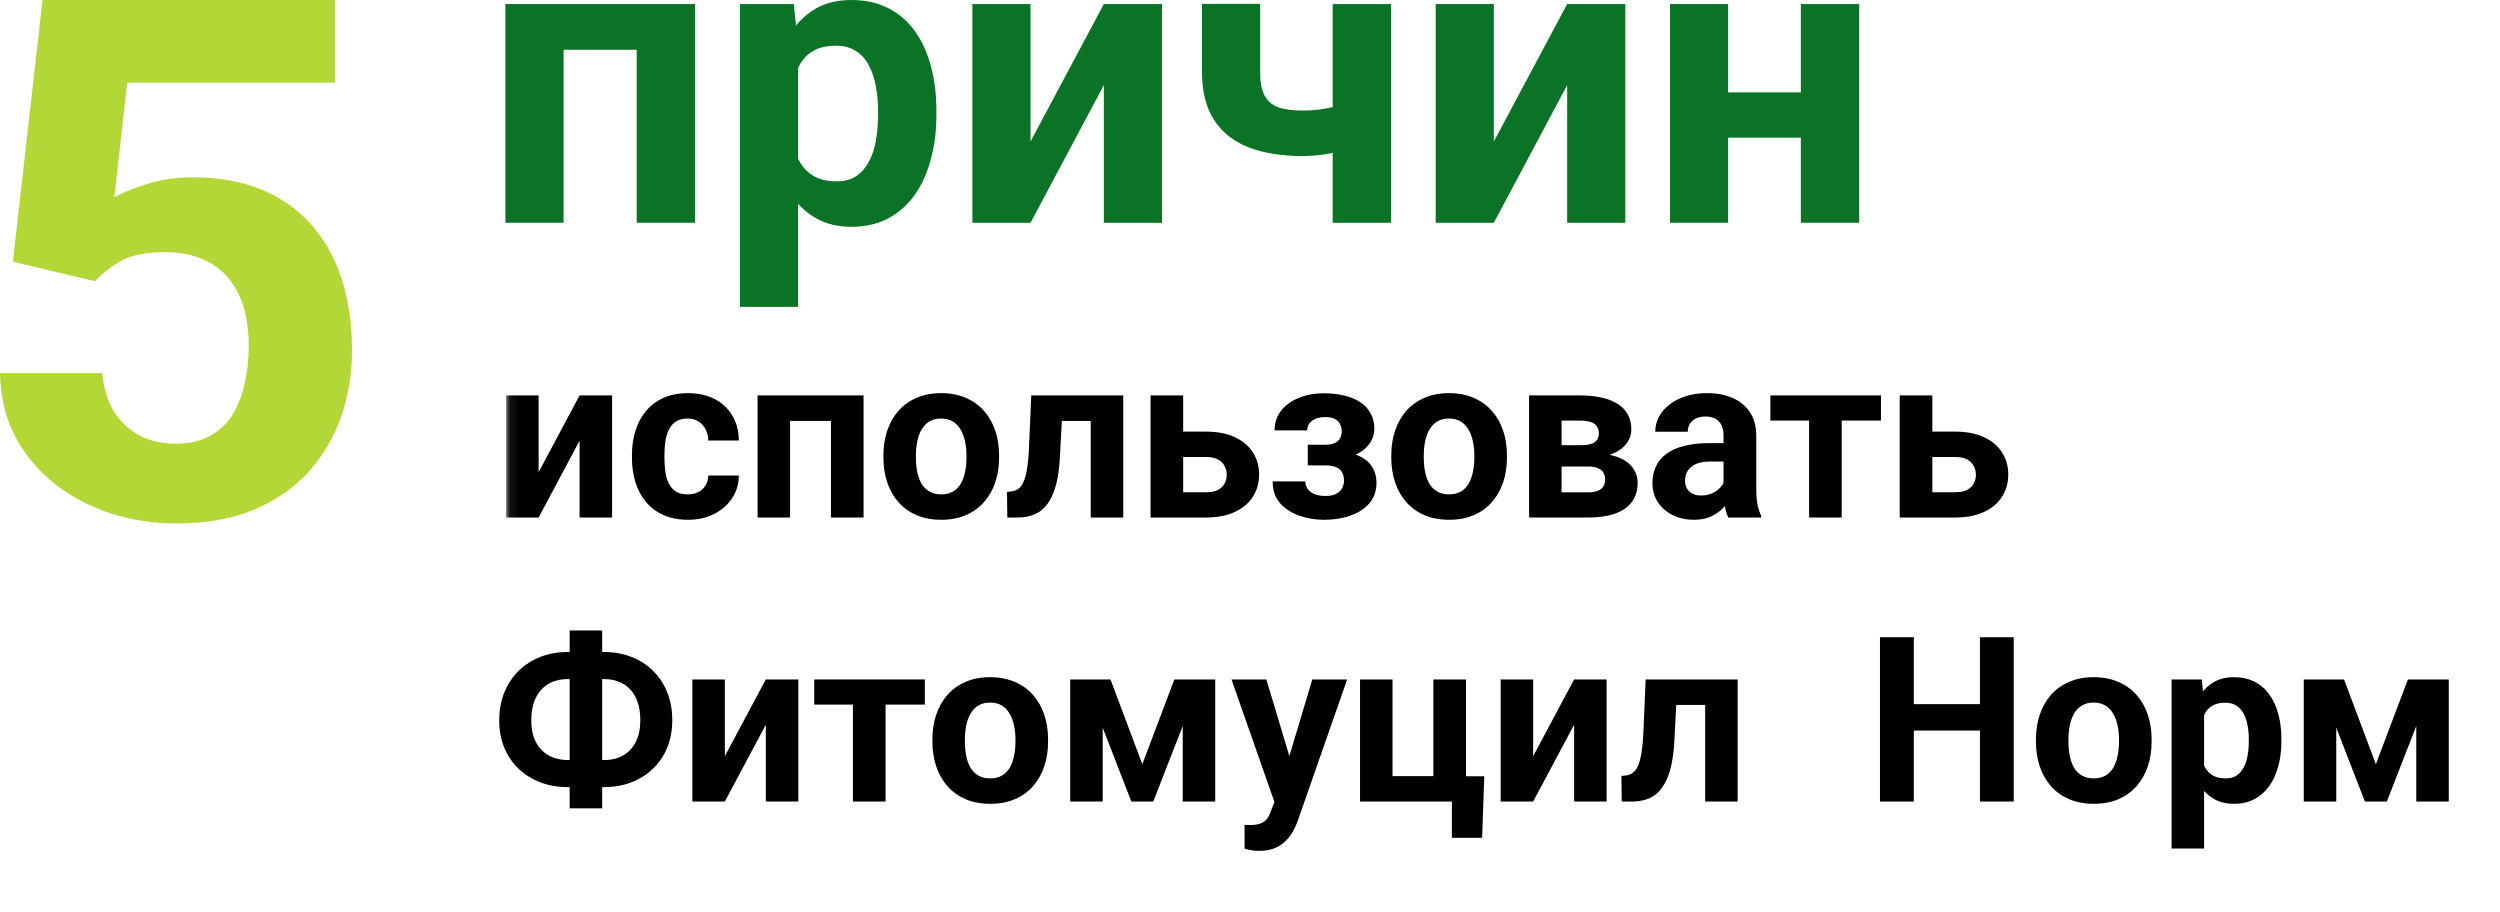
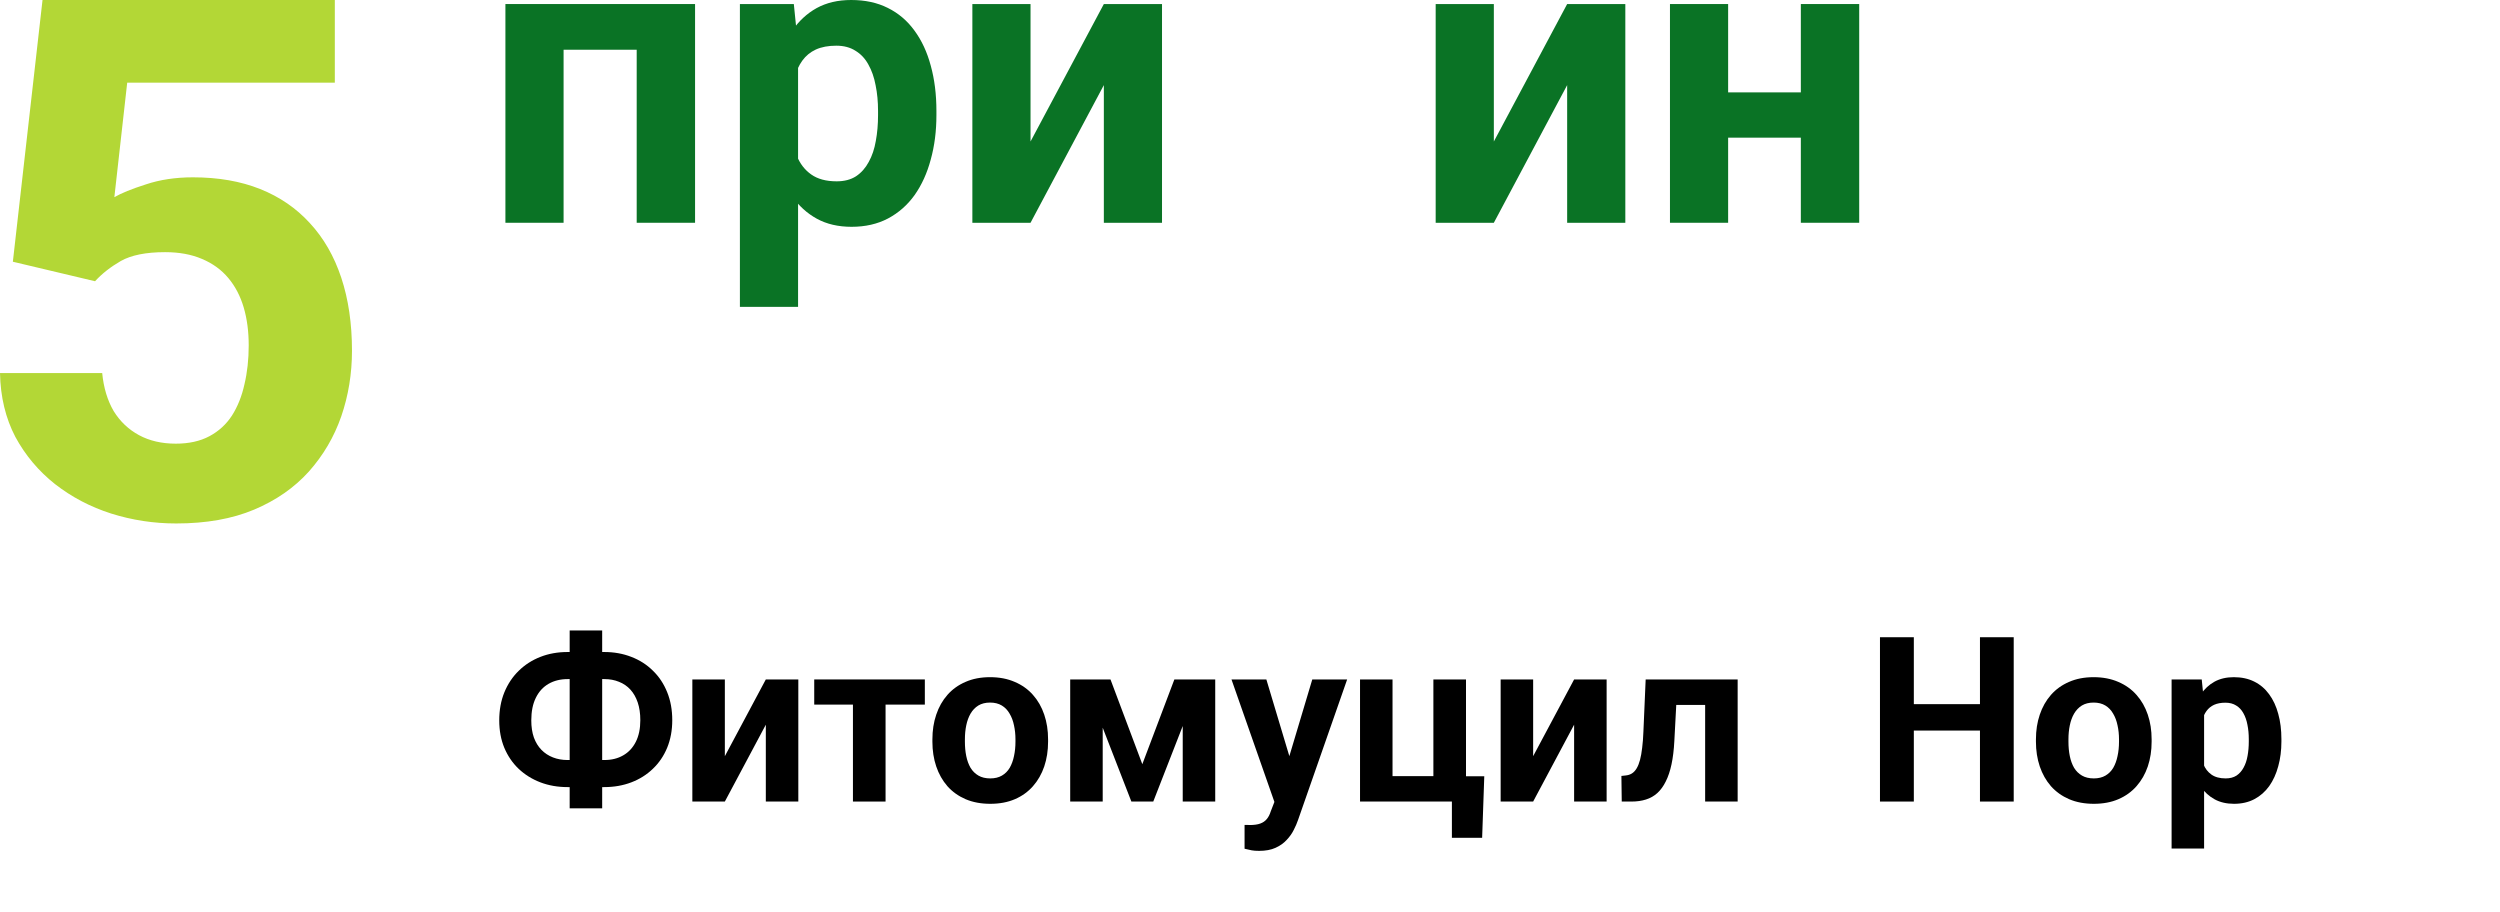
<svg xmlns="http://www.w3.org/2000/svg" width="277" height="101" viewBox="0 0 277 101" fill="none">
  <path d="M72.314 0.448V5.51H60.587V0.448H72.314ZM62.445 0.448V24.683H56V0.448H62.445ZM77.013 0.448V24.683H70.546V0.448H77.013Z" fill="#0A7325" />
  <path d="M88.426 5.107V34H81.981V0.448H87.956L88.426 5.107ZM103.755 12.296V12.767C103.755 14.529 103.546 16.164 103.128 17.672C102.725 19.18 102.129 20.494 101.338 21.614C100.547 22.719 99.563 23.585 98.384 24.212C97.22 24.824 95.878 25.13 94.356 25.13C92.879 25.13 91.596 24.832 90.507 24.235C89.418 23.637 88.5 22.801 87.754 21.726C87.023 20.636 86.434 19.374 85.987 17.941C85.539 16.507 85.196 14.969 84.957 13.327V12.095C85.196 10.333 85.539 8.72 85.987 7.257C86.434 5.779 87.023 4.502 87.754 3.427C88.5 2.337 89.41 1.493 90.485 0.896C91.574 0.299 92.849 0 94.311 0C95.848 0 97.198 0.291 98.362 0.874C99.54 1.456 100.525 2.292 101.316 3.382C102.121 4.472 102.725 5.771 103.128 7.279C103.546 8.787 103.755 10.46 103.755 12.296ZM97.287 12.767V12.296C97.287 11.266 97.198 10.318 97.019 9.452C96.855 8.571 96.586 7.802 96.213 7.145C95.855 6.488 95.378 5.98 94.781 5.622C94.199 5.249 93.491 5.062 92.655 5.062C91.775 5.062 91.022 5.204 90.395 5.487C89.783 5.771 89.284 6.182 88.896 6.719C88.508 7.257 88.217 7.899 88.023 8.646C87.829 9.392 87.71 10.236 87.665 11.177V14.29C87.74 15.395 87.948 16.388 88.291 17.269C88.635 18.135 89.164 18.822 89.88 19.329C90.596 19.837 91.536 20.091 92.7 20.091C93.55 20.091 94.266 19.904 94.848 19.531C95.43 19.143 95.9 18.613 96.258 17.941C96.631 17.269 96.892 16.492 97.041 15.611C97.205 14.73 97.287 13.782 97.287 12.767Z" fill="#0A7325" />
  <path d="M114.183 15.678L122.306 0.448H128.751V24.683H122.306V9.43L114.183 24.683H107.738V0.448H114.183V15.678Z" fill="#0A7325" />
-   <path d="M154.128 0.448V24.683H147.66V0.448H154.128ZM151.084 10.818V15.858C150.592 16.111 149.958 16.351 149.182 16.574C148.406 16.798 147.586 16.978 146.721 17.112C145.87 17.231 145.08 17.291 144.349 17.291C142.021 17.291 140.022 16.97 138.351 16.328C136.695 15.686 135.42 14.678 134.525 13.304C133.629 11.931 133.182 10.169 133.182 8.018V0.426H139.627V8.018C139.627 9.108 139.791 9.967 140.119 10.594C140.447 11.206 140.954 11.639 141.641 11.893C142.342 12.132 143.245 12.252 144.349 12.252C145.124 12.252 145.878 12.192 146.609 12.072C147.34 11.953 148.071 11.789 148.802 11.58C149.533 11.371 150.294 11.117 151.084 10.818Z" fill="#0A7325" />
  <path d="M165.518 15.678L173.641 0.448H180.086V24.683H173.641V9.43L165.518 24.683H159.073V0.448H165.518V15.678Z" fill="#0A7325" />
  <path d="M201.636 10.236V15.253H189.328V10.236H201.636ZM191.477 0.448V24.683H185.032V0.448H191.477ZM206 0.448V24.683H199.533V0.448H206Z" fill="#0A7325" />
  <path d="M10.532 31.161L1.425 29L4.712 0H37.099V9.156H14.095L12.67 21.848C13.435 21.403 14.597 20.931 16.154 20.434C17.712 19.91 19.454 19.648 21.381 19.648C24.179 19.648 26.66 20.08 28.824 20.944C30.989 21.809 32.823 23.066 34.328 24.717C35.859 26.367 37.02 28.384 37.812 30.768C38.604 33.152 39 35.85 39 38.863C39 41.404 38.604 43.828 37.812 46.133C37.02 48.412 35.819 50.455 34.209 52.263C32.599 54.044 30.58 55.446 28.151 56.468C25.723 57.489 22.846 58 19.52 58C17.039 58 14.636 57.633 12.314 56.9C10.017 56.166 7.945 55.079 6.097 53.638C4.276 52.197 2.811 50.455 1.703 48.412C0.62 46.342 0.053 43.985 0 41.339H11.324C11.482 42.963 11.905 44.364 12.591 45.543C13.304 46.696 14.241 47.587 15.402 48.215C16.564 48.844 17.923 49.158 19.48 49.158C20.932 49.158 22.173 48.883 23.202 48.333C24.232 47.783 25.063 47.023 25.696 46.054C26.33 45.059 26.792 43.906 27.082 42.596C27.399 41.26 27.557 39.819 27.557 38.274C27.557 36.728 27.373 35.327 27.003 34.069C26.634 32.812 26.066 31.724 25.3 30.808C24.535 29.891 23.558 29.183 22.371 28.686C21.209 28.188 19.85 27.939 18.292 27.939C16.181 27.939 14.544 28.267 13.383 28.921C12.248 29.576 11.297 30.323 10.532 31.161Z" fill="#B3D736" />
  <mask id="mask0_2597_60332" style="mask-type:alpha" maskUnits="userSpaceOnUse" x="56" y="38" width="168" height="26">
-     <rect x="56.078" y="38.384" width="167.379" height="24.695" fill="#D9D9D9" />
-   </mask>
+     </mask>
  <g mask="url(#mask0_2597_60332)">
    <path d="M59.679 52.314L64.219 43.811H67.82V57.341H64.219V48.825L59.679 57.341H56.078V43.811H59.679V52.314Z" fill="black" />
    <path d="M76.186 54.778C76.628 54.778 77.02 54.694 77.361 54.528C77.703 54.352 77.97 54.111 78.162 53.802C78.362 53.486 78.466 53.114 78.474 52.689H81.863C81.855 53.64 81.6 54.486 81.1 55.228C80.6 55.961 79.929 56.541 79.087 56.966C78.245 57.383 77.303 57.591 76.261 57.591C75.211 57.591 74.293 57.416 73.51 57.066C72.735 56.716 72.088 56.232 71.572 55.615C71.055 54.99 70.667 54.265 70.409 53.44C70.15 52.606 70.021 51.714 70.021 50.764V50.401C70.021 49.442 70.15 48.55 70.409 47.725C70.667 46.891 71.055 46.166 71.572 45.549C72.088 44.924 72.735 44.436 73.51 44.086C74.285 43.736 75.194 43.561 76.236 43.561C77.345 43.561 78.316 43.773 79.15 44.199C79.992 44.624 80.65 45.232 81.125 46.024C81.609 46.808 81.855 47.737 81.863 48.813H78.474C78.466 48.363 78.37 47.954 78.187 47.587C78.012 47.221 77.753 46.929 77.411 46.712C77.078 46.487 76.665 46.374 76.173 46.374C75.648 46.374 75.219 46.487 74.885 46.712C74.552 46.929 74.293 47.229 74.11 47.612C73.927 47.987 73.797 48.417 73.722 48.9C73.656 49.376 73.622 49.876 73.622 50.401V50.764C73.622 51.289 73.656 51.793 73.722 52.277C73.789 52.76 73.914 53.19 74.098 53.565C74.289 53.94 74.552 54.236 74.885 54.453C75.219 54.669 75.652 54.778 76.186 54.778Z" fill="black" />
    <path d="M93.055 43.811V46.637H86.502V43.811H93.055ZM87.54 43.811V57.341H83.939V43.811H87.54ZM95.681 43.811V57.341H92.067V43.811H95.681Z" fill="black" />
    <path d="M97.882 50.714V50.451C97.882 49.459 98.024 48.546 98.307 47.712C98.591 46.87 99.003 46.141 99.545 45.524C100.087 44.907 100.754 44.428 101.546 44.086C102.338 43.736 103.246 43.561 104.272 43.561C105.297 43.561 106.21 43.736 107.01 44.086C107.811 44.428 108.482 44.907 109.024 45.524C109.574 46.141 109.991 46.87 110.274 47.712C110.558 48.546 110.699 49.459 110.699 50.451V50.714C110.699 51.697 110.558 52.61 110.274 53.452C109.991 54.286 109.574 55.015 109.024 55.641C108.482 56.257 107.815 56.737 107.023 57.078C106.231 57.42 105.322 57.591 104.297 57.591C103.271 57.591 102.359 57.42 101.558 57.078C100.766 56.737 100.095 56.257 99.545 55.641C99.003 55.015 98.591 54.286 98.307 53.452C98.024 52.61 97.882 51.697 97.882 50.714ZM101.483 50.451V50.714C101.483 51.281 101.533 51.81 101.633 52.302C101.733 52.794 101.892 53.227 102.108 53.602C102.334 53.969 102.625 54.257 102.984 54.465C103.342 54.673 103.78 54.778 104.297 54.778C104.797 54.778 105.226 54.673 105.585 54.465C105.943 54.257 106.231 53.969 106.448 53.602C106.664 53.227 106.823 52.794 106.923 52.302C107.031 51.81 107.085 51.281 107.085 50.714V50.451C107.085 49.901 107.031 49.384 106.923 48.9C106.823 48.408 106.66 47.975 106.435 47.6C106.218 47.216 105.931 46.916 105.572 46.7C105.214 46.483 104.78 46.374 104.272 46.374C103.763 46.374 103.33 46.483 102.971 46.7C102.621 46.916 102.334 47.216 102.108 47.6C101.892 47.975 101.733 48.408 101.633 48.9C101.533 49.384 101.483 49.901 101.483 50.451Z" fill="black" />
    <path d="M121.816 43.811V46.637H115.164V43.811H121.816ZM124.455 43.811V57.341H120.853V43.811H124.455ZM114.263 43.811H117.802L117.439 50.639C117.389 51.614 117.285 52.473 117.127 53.215C116.968 53.956 116.756 54.59 116.489 55.115C116.231 55.641 115.918 56.07 115.551 56.403C115.193 56.728 114.772 56.966 114.288 57.116C113.813 57.266 113.288 57.341 112.713 57.341H111.612L111.575 54.502L112.037 54.453C112.304 54.428 112.538 54.352 112.738 54.227C112.946 54.094 113.121 53.907 113.263 53.665C113.413 53.415 113.538 53.102 113.638 52.727C113.738 52.343 113.817 51.893 113.876 51.376C113.942 50.859 113.988 50.263 114.013 49.588L114.263 43.811Z" fill="black" />
    <path d="M129.732 47.825H133.658C134.892 47.825 135.942 48.029 136.809 48.438C137.685 48.838 138.352 49.396 138.81 50.113C139.277 50.83 139.511 51.66 139.511 52.602C139.511 53.285 139.377 53.919 139.11 54.502C138.852 55.078 138.473 55.578 137.972 56.003C137.472 56.428 136.859 56.758 136.134 56.991C135.409 57.224 134.584 57.341 133.658 57.341H127.481V43.811H131.095V54.54H133.658C134.2 54.54 134.634 54.453 134.959 54.278C135.292 54.094 135.534 53.856 135.684 53.565C135.842 53.273 135.922 52.956 135.922 52.614C135.922 52.256 135.842 51.931 135.684 51.639C135.534 51.339 135.292 51.097 134.959 50.914C134.634 50.73 134.2 50.639 133.658 50.639H129.732V47.825Z" fill="black" />
    <path d="M147.576 50.889H144.9V49.276H146.813C147.264 49.276 147.622 49.213 147.889 49.088C148.164 48.963 148.36 48.788 148.476 48.563C148.602 48.329 148.664 48.067 148.664 47.775C148.664 47.517 148.61 47.271 148.502 47.037C148.401 46.795 148.218 46.599 147.951 46.449C147.693 46.291 147.326 46.212 146.851 46.212C146.459 46.212 146.109 46.27 145.8 46.387C145.5 46.504 145.263 46.675 145.088 46.9C144.921 47.116 144.838 47.379 144.838 47.687H141.224C141.224 46.829 141.47 46.095 141.961 45.486C142.453 44.87 143.112 44.399 143.937 44.074C144.763 43.74 145.667 43.573 146.651 43.573C147.509 43.573 148.285 43.661 148.977 43.836C149.669 44.003 150.261 44.253 150.752 44.586C151.244 44.92 151.619 45.332 151.878 45.824C152.145 46.308 152.278 46.87 152.278 47.512C152.278 47.971 152.17 48.404 151.953 48.813C151.736 49.221 151.423 49.584 151.015 49.901C150.606 50.209 150.11 50.451 149.527 50.626C148.952 50.801 148.301 50.889 147.576 50.889ZM144.9 49.988H147.576C148.385 49.988 149.093 50.068 149.702 50.226C150.319 50.376 150.836 50.601 151.253 50.901C151.669 51.201 151.982 51.572 152.19 52.014C152.407 52.448 152.516 52.948 152.516 53.515C152.516 54.157 152.374 54.732 152.09 55.24C151.807 55.74 151.403 56.166 150.877 56.516C150.352 56.866 149.731 57.133 149.014 57.316C148.297 57.499 147.509 57.591 146.651 57.591C145.734 57.591 144.842 57.441 143.975 57.141C143.108 56.841 142.395 56.378 141.836 55.753C141.286 55.128 141.011 54.323 141.011 53.34H144.625C144.625 53.623 144.708 53.89 144.875 54.14C145.042 54.39 145.292 54.59 145.625 54.74C145.959 54.882 146.372 54.953 146.863 54.953C147.355 54.953 147.751 54.873 148.051 54.715C148.351 54.557 148.568 54.348 148.702 54.09C148.843 53.823 148.914 53.548 148.914 53.265C148.914 52.864 148.835 52.539 148.677 52.289C148.527 52.039 148.293 51.856 147.976 51.739C147.668 51.622 147.28 51.564 146.813 51.564H144.9V49.988Z" fill="black" />
    <path d="M154.154 50.714V50.451C154.154 49.459 154.295 48.546 154.579 47.712C154.862 46.87 155.275 46.141 155.817 45.524C156.359 44.907 157.026 44.428 157.818 44.086C158.61 43.736 159.518 43.561 160.544 43.561C161.569 43.561 162.482 43.736 163.282 44.086C164.083 44.428 164.754 44.907 165.296 45.524C165.846 46.141 166.263 46.87 166.546 47.712C166.829 48.546 166.971 49.459 166.971 50.451V50.714C166.971 51.697 166.829 52.61 166.546 53.452C166.263 54.286 165.846 55.015 165.296 55.641C164.754 56.257 164.087 56.737 163.295 57.078C162.503 57.42 161.594 57.591 160.569 57.591C159.543 57.591 158.63 57.42 157.83 57.078C157.038 56.737 156.367 56.257 155.817 55.641C155.275 55.015 154.862 54.286 154.579 53.452C154.295 52.61 154.154 51.697 154.154 50.714ZM157.755 50.451V50.714C157.755 51.281 157.805 51.81 157.905 52.302C158.005 52.794 158.164 53.227 158.38 53.602C158.605 53.969 158.897 54.257 159.256 54.465C159.614 54.673 160.052 54.778 160.569 54.778C161.069 54.778 161.498 54.673 161.857 54.465C162.215 54.257 162.503 53.969 162.72 53.602C162.936 53.227 163.095 52.794 163.195 52.302C163.303 51.81 163.357 51.281 163.357 50.714V50.451C163.357 49.901 163.303 49.384 163.195 48.9C163.095 48.408 162.932 47.975 162.707 47.6C162.49 47.216 162.203 46.916 161.844 46.7C161.486 46.483 161.052 46.374 160.544 46.374C160.035 46.374 159.602 46.483 159.243 46.7C158.893 46.916 158.605 47.216 158.38 47.6C158.164 47.975 158.005 48.408 157.905 48.9C157.805 49.384 157.755 49.901 157.755 50.451Z" fill="black" />
    <path d="M175.925 51.689H171.686L171.66 49.325H175.162C175.629 49.325 176.008 49.28 176.3 49.188C176.592 49.088 176.804 48.942 176.938 48.75C177.079 48.55 177.15 48.309 177.15 48.025C177.15 47.775 177.104 47.562 177.013 47.387C176.929 47.204 176.8 47.054 176.625 46.937C176.45 46.82 176.229 46.737 175.962 46.687C175.704 46.629 175.399 46.599 175.049 46.599H173.024V57.341H169.422V43.811H175.049C175.933 43.811 176.725 43.89 177.425 44.048C178.126 44.199 178.722 44.428 179.213 44.736C179.714 45.045 180.093 45.437 180.351 45.912C180.618 46.379 180.752 46.933 180.752 47.575C180.752 47.992 180.656 48.383 180.464 48.75C180.281 49.117 180.005 49.442 179.639 49.726C179.272 50.009 178.817 50.243 178.276 50.426C177.742 50.601 177.125 50.709 176.425 50.751L175.925 51.689ZM175.925 57.341H170.798L172.036 54.553H175.925C176.366 54.553 176.729 54.498 177.013 54.39C177.296 54.282 177.504 54.123 177.638 53.915C177.78 53.698 177.85 53.44 177.85 53.139C177.85 52.848 177.788 52.593 177.663 52.377C177.538 52.16 177.334 51.993 177.05 51.877C176.775 51.752 176.4 51.689 175.925 51.689H172.561L172.586 49.325H176.412L177.288 50.276C178.238 50.334 179.022 50.514 179.639 50.814C180.255 51.114 180.71 51.497 181.002 51.964C181.302 52.423 181.452 52.927 181.452 53.477C181.452 54.119 181.331 54.682 181.089 55.165C180.847 55.649 180.489 56.053 180.014 56.378C179.547 56.695 178.972 56.937 178.288 57.104C177.604 57.262 176.817 57.341 175.925 57.341Z" fill="black" />
    <path d="M190.968 54.29V48.263C190.968 47.829 190.897 47.458 190.755 47.15C190.614 46.833 190.393 46.587 190.093 46.412C189.801 46.237 189.422 46.149 188.955 46.149C188.555 46.149 188.209 46.22 187.917 46.362C187.625 46.495 187.4 46.691 187.242 46.95C187.083 47.2 187.004 47.496 187.004 47.837H183.403C183.403 47.262 183.536 46.716 183.803 46.199C184.069 45.682 184.457 45.228 184.966 44.836C185.474 44.436 186.079 44.123 186.779 43.898C187.487 43.673 188.279 43.561 189.155 43.561C190.205 43.561 191.139 43.736 191.956 44.086C192.773 44.436 193.415 44.961 193.882 45.662C194.357 46.362 194.594 47.237 194.594 48.288V54.077C194.594 54.819 194.64 55.428 194.732 55.903C194.824 56.37 194.957 56.778 195.132 57.129V57.341H191.493C191.318 56.974 191.185 56.516 191.093 55.966C191.01 55.407 190.968 54.849 190.968 54.29ZM191.443 49.1L191.468 51.139H189.455C188.98 51.139 188.567 51.193 188.217 51.301C187.867 51.41 187.579 51.564 187.354 51.764C187.129 51.956 186.962 52.181 186.854 52.439C186.754 52.698 186.704 52.981 186.704 53.29C186.704 53.598 186.775 53.877 186.916 54.127C187.058 54.369 187.262 54.561 187.529 54.703C187.796 54.836 188.109 54.903 188.467 54.903C189.009 54.903 189.48 54.794 189.88 54.578C190.28 54.361 190.589 54.094 190.805 53.777C191.031 53.461 191.147 53.16 191.156 52.877L192.106 54.403C191.973 54.744 191.789 55.099 191.556 55.465C191.331 55.832 191.043 56.178 190.693 56.503C190.343 56.82 189.922 57.083 189.43 57.291C188.938 57.491 188.354 57.591 187.679 57.591C186.821 57.591 186.041 57.42 185.341 57.078C184.649 56.728 184.099 56.249 183.69 55.641C183.29 55.024 183.09 54.323 183.09 53.54C183.09 52.831 183.223 52.202 183.49 51.651C183.757 51.101 184.149 50.639 184.666 50.263C185.191 49.88 185.845 49.592 186.629 49.401C187.412 49.2 188.321 49.1 189.355 49.1H191.443Z" fill="black" />
    <path d="M204.061 43.811V57.341H200.447V43.811H204.061ZM208.412 43.811V46.599H196.158V43.811H208.412Z" fill="black" />
    <path d="M212.739 47.825H216.665C217.899 47.825 218.95 48.029 219.817 48.438C220.692 48.838 221.359 49.396 221.817 50.113C222.284 50.83 222.518 51.66 222.518 52.602C222.518 53.285 222.384 53.919 222.118 54.502C221.859 55.078 221.48 55.578 220.98 56.003C220.479 56.428 219.867 56.758 219.141 56.991C218.416 57.224 217.591 57.341 216.665 57.341H210.488V43.811H214.102V54.54H216.665C217.207 54.54 217.641 54.453 217.966 54.278C218.299 54.094 218.541 53.856 218.691 53.565C218.85 53.273 218.929 52.956 218.929 52.614C218.929 52.256 218.85 51.931 218.691 51.639C218.541 51.339 218.299 51.097 217.966 50.914C217.641 50.73 217.207 50.639 216.665 50.639H212.739V47.825Z" fill="black" />
    <path d="M238.011 40.772H242.063C243.147 40.772 244.147 40.952 245.064 41.31C245.981 41.66 246.777 42.169 247.452 42.836C248.136 43.494 248.665 44.29 249.041 45.224C249.416 46.149 249.603 47.183 249.603 48.325C249.603 49.442 249.416 50.459 249.041 51.376C248.665 52.285 248.136 53.065 247.452 53.715C246.777 54.365 245.981 54.865 245.064 55.215C244.147 55.566 243.147 55.74 242.063 55.74H238.011C236.919 55.74 235.915 55.566 234.998 55.215C234.081 54.865 233.28 54.369 232.597 53.727C231.913 53.077 231.38 52.297 230.996 51.389C230.621 50.48 230.433 49.467 230.433 48.35C230.433 47.208 230.621 46.174 230.996 45.249C231.38 44.315 231.913 43.515 232.597 42.848C233.28 42.181 234.081 41.668 234.998 41.31C235.915 40.952 236.919 40.772 238.011 40.772ZM238.011 43.773C237.211 43.773 236.507 43.948 235.898 44.299C235.289 44.649 234.818 45.166 234.485 45.849C234.151 46.524 233.985 47.358 233.985 48.35C233.985 49.067 234.081 49.701 234.272 50.251C234.472 50.793 234.752 51.247 235.11 51.614C235.469 51.981 235.894 52.26 236.386 52.452C236.877 52.644 237.419 52.739 238.011 52.739H242.088C242.88 52.739 243.572 52.569 244.164 52.227C244.764 51.885 245.231 51.385 245.564 50.726C245.898 50.068 246.064 49.267 246.064 48.325C246.064 47.583 245.969 46.929 245.777 46.362C245.585 45.795 245.314 45.32 244.964 44.936C244.614 44.553 244.193 44.265 243.701 44.074C243.217 43.873 242.68 43.773 242.088 43.773H238.011ZM241.838 38.384V58.091H238.236V38.384H241.838Z" fill="black" />
    <path d="M255.431 52.314L259.97 43.811H263.571V57.341H259.97V48.825L255.431 57.341H251.829V43.811H255.431V52.314Z" fill="black" />
    <path d="M273.237 43.811V57.341H269.624V43.811H273.237ZM277.589 43.811V46.599H265.334V43.811H277.589Z" fill="black" />
    <path d="M278.427 50.714V50.451C278.427 49.459 278.569 48.546 278.852 47.712C279.136 46.87 279.548 46.141 280.09 45.524C280.632 44.907 281.299 44.428 282.091 44.086C282.883 43.736 283.792 43.561 284.817 43.561C285.842 43.561 286.755 43.736 287.555 44.086C288.356 44.428 289.027 44.907 289.569 45.524C290.119 46.141 290.536 46.87 290.819 47.712C291.103 48.546 291.244 49.459 291.244 50.451V50.714C291.244 51.697 291.103 52.61 290.819 53.452C290.536 54.286 290.119 55.015 289.569 55.641C289.027 56.257 288.36 56.737 287.568 57.078C286.776 57.42 285.867 57.591 284.842 57.591C283.817 57.591 282.904 57.42 282.103 57.078C281.311 56.737 280.64 56.257 280.09 55.641C279.548 55.015 279.136 54.286 278.852 53.452C278.569 52.61 278.427 51.697 278.427 50.714ZM282.028 50.451V50.714C282.028 51.281 282.078 51.81 282.178 52.302C282.278 52.794 282.437 53.227 282.654 53.602C282.879 53.969 283.17 54.257 283.529 54.465C283.887 54.673 284.325 54.778 284.842 54.778C285.342 54.778 285.771 54.673 286.13 54.465C286.488 54.257 286.776 53.969 286.993 53.602C287.21 53.227 287.368 52.794 287.468 52.302C287.576 51.81 287.631 51.281 287.631 50.714V50.451C287.631 49.901 287.576 49.384 287.468 48.9C287.368 48.408 287.205 47.975 286.98 47.6C286.764 47.216 286.476 46.916 286.117 46.7C285.759 46.483 285.325 46.374 284.817 46.374C284.308 46.374 283.875 46.483 283.516 46.7C283.166 46.916 282.879 47.216 282.654 47.6C282.437 47.975 282.278 48.408 282.178 48.9C282.078 49.384 282.028 49.901 282.028 50.451Z" fill="black" />
    <path d="M301.686 53.202L305.237 43.811H308.176L302.899 57.341H300.473L295.221 43.811H298.16L301.686 53.202ZM297.297 43.811V57.341H293.695V43.811H297.297ZM306.163 57.341V43.811H309.764V57.341H306.163Z" fill="black" />
    <path d="M316.929 55.816L320.518 43.811H324.382L318.943 59.379C318.826 59.721 318.668 60.088 318.467 60.48C318.276 60.872 318.013 61.243 317.68 61.593C317.355 61.951 316.942 62.243 316.442 62.468C315.95 62.693 315.345 62.806 314.628 62.806C314.287 62.806 314.007 62.785 313.791 62.743C313.574 62.702 313.315 62.643 313.015 62.568V59.93C313.107 59.93 313.203 59.93 313.303 59.93C313.403 59.938 313.499 59.942 313.591 59.942C314.066 59.942 314.453 59.888 314.754 59.78C315.054 59.671 315.295 59.505 315.479 59.279C315.662 59.063 315.808 58.779 315.916 58.429L316.929 55.816ZM315.429 43.811L318.367 53.615L318.88 57.429L316.429 57.691L311.565 43.811H315.429Z" fill="black" />
-     <path d="M325.808 57.341V43.811H329.409V54.528H333.936V43.811H337.55V57.341H325.808ZM339.576 54.54L339.338 61.355H335.987V57.341H334.474V54.54H339.576Z" fill="black" />
    <path d="M344.99 52.314L349.53 43.811H353.131V57.341H349.53V48.825L344.99 57.341H341.389V43.811H344.99V52.314Z" fill="black" />
    <path d="M365.011 43.811V46.637H358.358V43.811H365.011ZM367.649 43.811V57.341H364.048V43.811H367.649ZM357.458 43.811H360.996L360.634 50.639C360.584 51.614 360.48 52.473 360.321 53.215C360.163 53.956 359.95 54.59 359.683 55.115C359.425 55.641 359.112 56.07 358.746 56.403C358.387 56.728 357.966 56.966 357.483 57.116C357.007 57.266 356.482 57.341 355.907 57.341H354.807L354.769 54.502L355.232 54.453C355.499 54.428 355.732 54.352 355.932 54.227C356.14 54.094 356.316 53.907 356.457 53.665C356.607 53.415 356.732 53.102 356.832 52.727C356.932 52.343 357.012 51.893 357.07 51.376C357.137 50.859 357.183 50.263 357.208 49.588L357.458 43.811Z" fill="black" />
    <path d="M395.56 46.55V49.476H386.056V46.55H395.56ZM387.169 39.134V57.341H383.418V39.134H387.169ZM398.236 39.134V57.341H394.497V39.134H398.236Z" fill="black" />
    <path d="M400.699 50.714V50.451C400.699 49.459 400.841 48.546 401.125 47.712C401.408 46.87 401.821 46.141 402.363 45.524C402.904 44.907 403.571 44.428 404.363 44.086C405.155 43.736 406.064 43.561 407.089 43.561C408.115 43.561 409.028 43.736 409.828 44.086C410.628 44.428 411.299 44.907 411.841 45.524C412.391 46.141 412.808 46.87 413.092 47.712C413.375 48.546 413.517 49.459 413.517 50.451V50.714C413.517 51.697 413.375 52.61 413.092 53.452C412.808 54.286 412.391 55.015 411.841 55.641C411.299 56.257 410.632 56.737 409.84 57.078C409.048 57.42 408.14 57.591 407.114 57.591C406.089 57.591 405.176 57.42 404.376 57.078C403.584 56.737 402.913 56.257 402.363 55.641C401.821 55.015 401.408 54.286 401.125 53.452C400.841 52.61 400.699 51.697 400.699 50.714ZM404.301 50.451V50.714C404.301 51.281 404.351 51.81 404.451 52.302C404.551 52.794 404.709 53.227 404.926 53.602C405.151 53.969 405.443 54.257 405.801 54.465C406.16 54.673 406.598 54.778 407.114 54.778C407.615 54.778 408.044 54.673 408.402 54.465C408.761 54.257 409.048 53.969 409.265 53.602C409.482 53.227 409.64 52.794 409.74 52.302C409.849 51.81 409.903 51.281 409.903 50.714V50.451C409.903 49.901 409.849 49.384 409.74 48.9C409.64 48.408 409.478 47.975 409.253 47.6C409.036 47.216 408.748 46.916 408.39 46.7C408.031 46.483 407.598 46.374 407.089 46.374C406.581 46.374 406.147 46.483 405.789 46.7C405.439 46.916 405.151 47.216 404.926 47.6C404.709 47.975 404.551 48.408 404.451 48.9C404.351 49.384 404.301 49.901 404.301 50.451Z" fill="black" />
    <path d="M419.332 46.412V62.543H415.73V43.811H419.069L419.332 46.412ZM427.897 50.426V50.689C427.897 51.672 427.781 52.585 427.547 53.427C427.322 54.269 426.989 55.003 426.547 55.628C426.105 56.245 425.555 56.728 424.896 57.078C424.246 57.42 423.496 57.591 422.645 57.591C421.82 57.591 421.103 57.425 420.495 57.091C419.886 56.758 419.373 56.291 418.956 55.691C418.548 55.082 418.219 54.377 417.969 53.577C417.719 52.777 417.527 51.918 417.393 51.001V50.313C417.527 49.33 417.719 48.429 417.969 47.612C418.219 46.787 418.548 46.074 418.956 45.474C419.373 44.865 419.882 44.395 420.482 44.061C421.091 43.727 421.803 43.561 422.62 43.561C423.479 43.561 424.234 43.723 424.884 44.048C425.542 44.374 426.093 44.84 426.534 45.449C426.985 46.058 427.322 46.783 427.547 47.625C427.781 48.467 427.897 49.401 427.897 50.426ZM424.284 50.689V50.426C424.284 49.851 424.234 49.321 424.134 48.838C424.042 48.346 423.892 47.917 423.683 47.55C423.483 47.183 423.216 46.9 422.883 46.7C422.558 46.491 422.162 46.387 421.695 46.387C421.203 46.387 420.782 46.466 420.432 46.624C420.09 46.783 419.811 47.012 419.594 47.312C419.377 47.612 419.215 47.971 419.107 48.388C418.998 48.804 418.931 49.276 418.906 49.801V51.539C418.948 52.156 419.065 52.71 419.257 53.202C419.448 53.686 419.744 54.069 420.144 54.352C420.545 54.636 421.07 54.778 421.72 54.778C422.195 54.778 422.595 54.673 422.921 54.465C423.246 54.248 423.508 53.952 423.708 53.577C423.917 53.202 424.063 52.769 424.146 52.277C424.238 51.785 424.284 51.255 424.284 50.689Z" fill="black" />
    <path d="M438.364 53.202L441.915 43.811H444.854L439.577 57.341H437.151L431.899 43.811H434.838L438.364 53.202ZM433.975 43.811V57.341H430.373V43.811H433.975ZM442.841 57.341V43.811H446.442V57.341H442.841Z" fill="black" />
  </g>
  <mask id="mask1_2597_60332" style="mask-type:alpha" maskUnits="userSpaceOnUse" x="52" y="62" width="225" height="39">
    <rect x="52" y="62.537" width="225.002" height="38.415" fill="#D9D9D9" />
  </mask>
  <g mask="url(#mask1_2597_60332)">
    <path d="M-115.438 83.785L-110.898 75.282H-107.297V88.812H-110.898V80.296L-115.438 88.812H-119.039V75.282H-115.438V83.785Z" fill="black" />
    <path d="M-98.931 86.248C-98.489 86.248 -98.098 86.165 -97.756 85.998C-97.414 85.823 -97.147 85.581 -96.956 85.273C-96.755 84.956 -96.651 84.585 -96.643 84.16H-93.254C-93.262 85.11 -93.517 85.957 -94.017 86.698C-94.517 87.432 -95.188 88.011 -96.03 88.437C-96.872 88.853 -97.814 89.062 -98.856 89.062C-99.907 89.062 -100.824 88.887 -101.607 88.537C-102.383 88.187 -103.029 87.703 -103.546 87.086C-104.062 86.461 -104.45 85.736 -104.708 84.91C-104.967 84.077 -105.096 83.185 -105.096 82.234V81.872C-105.096 80.913 -104.967 80.021 -104.708 79.196C-104.45 78.362 -104.062 77.637 -103.546 77.02C-103.029 76.394 -102.383 75.907 -101.607 75.557C-100.832 75.207 -99.923 75.031 -98.881 75.031C-97.772 75.031 -96.801 75.244 -95.968 75.669C-95.126 76.094 -94.467 76.703 -93.992 77.495C-93.508 78.279 -93.262 79.208 -93.254 80.284H-96.643C-96.651 79.833 -96.747 79.425 -96.93 79.058C-97.106 78.691 -97.364 78.4 -97.706 78.183C-98.039 77.958 -98.452 77.845 -98.944 77.845C-99.469 77.845 -99.898 77.958 -100.232 78.183C-100.565 78.4 -100.824 78.7 -101.007 79.083C-101.19 79.458 -101.32 79.888 -101.395 80.371C-101.461 80.846 -101.495 81.347 -101.495 81.872V82.234C-101.495 82.76 -101.461 83.264 -101.395 83.747C-101.328 84.231 -101.203 84.66 -101.02 85.035C-100.828 85.41 -100.565 85.707 -100.232 85.923C-99.898 86.14 -99.465 86.248 -98.931 86.248Z" fill="black" />
    <path d="M-82.062 75.282V78.108H-88.615V75.282H-82.062ZM-87.577 75.282V88.812H-91.178V75.282H-87.577ZM-79.436 75.282V88.812H-83.05V75.282H-79.436Z" fill="black" />
    <path d="M-77.235 82.184V81.922C-77.235 80.93 -77.094 80.017 -76.81 79.183C-76.527 78.341 -76.114 77.612 -75.572 76.995C-75.03 76.378 -74.363 75.898 -73.571 75.557C-72.779 75.207 -71.871 75.031 -70.845 75.031C-69.82 75.031 -68.907 75.207 -68.107 75.557C-67.306 75.898 -66.635 76.378 -66.094 76.995C-65.543 77.612 -65.126 78.341 -64.843 79.183C-64.56 80.017 -64.418 80.93 -64.418 81.922V82.184C-64.418 83.168 -64.56 84.081 -64.843 84.923C-65.126 85.757 -65.543 86.486 -66.094 87.111C-66.635 87.728 -67.302 88.207 -68.094 88.549C-68.886 88.891 -69.795 89.062 -70.82 89.062C-71.846 89.062 -72.759 88.891 -73.559 88.549C-74.351 88.207 -75.022 87.728 -75.572 87.111C-76.114 86.486 -76.527 85.757 -76.81 84.923C-77.094 84.081 -77.235 83.168 -77.235 82.184ZM-73.634 81.922V82.184C-73.634 82.751 -73.584 83.281 -73.484 83.772C-73.384 84.264 -73.225 84.698 -73.009 85.073C-72.784 85.44 -72.492 85.727 -72.133 85.936C-71.775 86.144 -71.337 86.248 -70.82 86.248C-70.32 86.248 -69.891 86.144 -69.532 85.936C-69.174 85.727 -68.886 85.44 -68.669 85.073C-68.453 84.698 -68.294 84.264 -68.194 83.772C-68.086 83.281 -68.032 82.751 -68.032 82.184V81.922C-68.032 81.371 -68.086 80.855 -68.194 80.371C-68.294 79.879 -68.457 79.446 -68.682 79.071C-68.899 78.687 -69.186 78.387 -69.545 78.17C-69.903 77.954 -70.337 77.845 -70.845 77.845C-71.354 77.845 -71.787 77.954 -72.146 78.17C-72.496 78.387 -72.784 78.687 -73.009 79.071C-73.225 79.446 -73.384 79.879 -73.484 80.371C-73.584 80.855 -73.634 81.371 -73.634 81.922Z" fill="black" />
    <path d="M-53.301 75.282V78.108H-59.954V75.282H-53.301ZM-50.663 75.282V88.812H-54.264V75.282H-50.663ZM-60.854 75.282H-57.315L-57.678 82.109C-57.728 83.085 -57.832 83.943 -57.99 84.685C-58.149 85.427 -58.361 86.061 -58.628 86.586C-58.886 87.111 -59.199 87.54 -59.566 87.874C-59.924 88.199 -60.345 88.437 -60.829 88.587C-61.304 88.737 -61.829 88.812 -62.405 88.812H-63.505L-63.542 85.973L-63.08 85.923C-62.813 85.898 -62.58 85.823 -62.38 85.698C-62.171 85.565 -61.996 85.377 -61.854 85.135C-61.704 84.885 -61.579 84.573 -61.479 84.198C-61.379 83.814 -61.3 83.364 -61.242 82.847C-61.175 82.33 -61.129 81.734 -61.104 81.059L-60.854 75.282Z" fill="black" />
    <path d="M-45.386 79.296H-41.459C-40.225 79.296 -39.175 79.5 -38.308 79.908C-37.432 80.309 -36.766 80.867 -36.307 81.584C-35.84 82.301 -35.607 83.13 -35.607 84.073C-35.607 84.756 -35.74 85.39 -36.007 85.973C-36.265 86.549 -36.645 87.049 -37.145 87.474C-37.645 87.899 -38.258 88.228 -38.983 88.462C-39.708 88.695 -40.534 88.812 -41.459 88.812H-47.636V75.282H-44.022V86.011H-41.459C-40.917 86.011 -40.484 85.923 -40.158 85.748C-39.825 85.565 -39.583 85.327 -39.433 85.035C-39.275 84.744 -39.196 84.427 -39.196 84.085C-39.196 83.727 -39.275 83.401 -39.433 83.11C-39.583 82.809 -39.825 82.568 -40.158 82.384C-40.484 82.201 -40.917 82.109 -41.459 82.109H-45.386V79.296Z" fill="black" />
    <path d="M-27.541 82.359H-30.217V80.746H-28.304C-27.854 80.746 -27.495 80.684 -27.228 80.559C-26.953 80.434 -26.757 80.258 -26.641 80.033C-26.516 79.8 -26.453 79.537 -26.453 79.246C-26.453 78.987 -26.507 78.741 -26.616 78.508C-26.716 78.266 -26.899 78.07 -27.166 77.92C-27.424 77.762 -27.791 77.683 -28.266 77.683C-28.658 77.683 -29.008 77.741 -29.317 77.858C-29.617 77.974 -29.854 78.145 -30.029 78.37C-30.196 78.587 -30.28 78.85 -30.28 79.158H-33.894C-33.894 78.299 -33.648 77.566 -33.156 76.957C-32.664 76.34 -32.005 75.869 -31.18 75.544C-30.355 75.211 -29.45 75.044 -28.466 75.044C-27.608 75.044 -26.832 75.132 -26.14 75.307C-25.449 75.473 -24.857 75.723 -24.365 76.057C-23.873 76.39 -23.498 76.803 -23.239 77.295C-22.973 77.778 -22.839 78.341 -22.839 78.983C-22.839 79.442 -22.948 79.875 -23.164 80.284C-23.381 80.692 -23.694 81.055 -24.102 81.371C-24.511 81.68 -25.007 81.922 -25.59 82.097C-26.166 82.272 -26.816 82.359 -27.541 82.359ZM-30.217 81.459H-27.541C-26.732 81.459 -26.024 81.538 -25.415 81.697C-24.798 81.847 -24.281 82.072 -23.865 82.372C-23.448 82.672 -23.135 83.043 -22.927 83.485C-22.71 83.918 -22.602 84.418 -22.602 84.985C-22.602 85.627 -22.743 86.203 -23.027 86.711C-23.31 87.211 -23.715 87.636 -24.24 87.987C-24.765 88.337 -25.386 88.603 -26.103 88.787C-26.82 88.97 -27.608 89.062 -28.466 89.062C-29.383 89.062 -30.275 88.912 -31.142 88.612C-32.009 88.312 -32.722 87.849 -33.281 87.224C-33.831 86.599 -34.106 85.794 -34.106 84.81H-30.492C-30.492 85.094 -30.409 85.361 -30.242 85.611C-30.075 85.861 -29.825 86.061 -29.492 86.211C-29.158 86.353 -28.746 86.423 -28.254 86.423C-27.762 86.423 -27.366 86.344 -27.066 86.186C-26.766 86.027 -26.549 85.819 -26.416 85.561C-26.274 85.294 -26.203 85.019 -26.203 84.735C-26.203 84.335 -26.282 84.01 -26.441 83.76C-26.591 83.51 -26.824 83.326 -27.141 83.21C-27.449 83.093 -27.837 83.035 -28.304 83.035H-30.217V81.459Z" fill="black" />
    <path d="M-20.963 82.184V81.922C-20.963 80.93 -20.822 80.017 -20.538 79.183C-20.255 78.341 -19.842 77.612 -19.3 76.995C-18.759 76.378 -18.091 75.898 -17.3 75.557C-16.508 75.207 -15.599 75.031 -14.573 75.031C-13.548 75.031 -12.635 75.207 -11.835 75.557C-11.035 75.898 -10.364 76.378 -9.822 76.995C-9.271 77.612 -8.855 78.341 -8.571 79.183C-8.288 80.017 -8.146 80.93 -8.146 81.922V82.184C-8.146 83.168 -8.288 84.081 -8.571 84.923C-8.855 85.757 -9.271 86.486 -9.822 87.111C-10.364 87.728 -11.03 88.207 -11.822 88.549C-12.614 88.891 -13.523 89.062 -14.549 89.062C-15.574 89.062 -16.487 88.891 -17.287 88.549C-18.079 88.207 -18.75 87.728 -19.3 87.111C-19.842 86.486 -20.255 85.757 -20.538 84.923C-20.822 84.081 -20.963 83.168 -20.963 82.184ZM-17.362 81.922V82.184C-17.362 82.751 -17.312 83.281 -17.212 83.772C-17.112 84.264 -16.954 84.698 -16.737 85.073C-16.512 85.44 -16.22 85.727 -15.861 85.936C-15.503 86.144 -15.065 86.248 -14.549 86.248C-14.048 86.248 -13.619 86.144 -13.261 85.936C-12.902 85.727 -12.614 85.44 -12.398 85.073C-12.181 84.698 -12.023 84.264 -11.922 83.772C-11.814 83.281 -11.76 82.751 -11.76 82.184V81.922C-11.76 81.371 -11.814 80.855 -11.922 80.371C-12.023 79.879 -12.185 79.446 -12.41 79.071C-12.627 78.687 -12.915 78.387 -13.273 78.17C-13.632 77.954 -14.065 77.845 -14.573 77.845C-15.082 77.845 -15.515 77.954 -15.874 78.17C-16.224 78.387 -16.512 78.687 -16.737 79.071C-16.954 79.446 -17.112 79.879 -17.212 80.371C-17.312 80.855 -17.362 81.371 -17.362 81.922Z" fill="black" />
    <path d="M0.807 83.16H-3.432L-3.457 80.796H0.045C0.512 80.796 0.891 80.75 1.183 80.659C1.474 80.559 1.687 80.413 1.82 80.221C1.962 80.021 2.033 79.779 2.033 79.496C2.033 79.246 1.987 79.033 1.895 78.858C1.812 78.675 1.683 78.525 1.508 78.408C1.333 78.291 1.112 78.208 0.845 78.158C0.587 78.099 0.282 78.07 -0.068 78.07H-2.094V88.812H-5.695V75.282H-0.068C0.816 75.282 1.608 75.361 2.308 75.519C3.008 75.669 3.604 75.898 4.096 76.207C4.596 76.515 4.976 76.907 5.234 77.382C5.501 77.849 5.634 78.404 5.634 79.046C5.634 79.462 5.538 79.854 5.347 80.221C5.163 80.588 4.888 80.913 4.521 81.196C4.155 81.48 3.7 81.713 3.158 81.897C2.625 82.072 2.008 82.18 1.308 82.222L0.807 83.16ZM0.807 88.812H-4.32L-3.082 86.023H0.807C1.249 86.023 1.612 85.969 1.895 85.861C2.179 85.752 2.387 85.594 2.521 85.385C2.662 85.169 2.733 84.91 2.733 84.61C2.733 84.318 2.671 84.064 2.546 83.847C2.421 83.631 2.216 83.464 1.933 83.347C1.658 83.222 1.283 83.16 0.807 83.16H-2.556L-2.531 80.796H1.295L2.17 81.747C3.121 81.805 3.905 81.984 4.521 82.284C5.138 82.584 5.593 82.968 5.884 83.435C6.185 83.893 6.335 84.398 6.335 84.948C6.335 85.59 6.214 86.153 5.972 86.636C5.73 87.12 5.372 87.524 4.897 87.849C4.43 88.166 3.854 88.407 3.171 88.574C2.487 88.733 1.699 88.812 0.807 88.812Z" fill="black" />
    <path d="M15.851 85.761V79.733C15.851 79.3 15.78 78.929 15.638 78.62C15.496 78.304 15.276 78.058 14.976 77.883C14.684 77.707 14.304 77.62 13.838 77.62C13.437 77.62 13.091 77.691 12.8 77.833C12.508 77.966 12.283 78.162 12.124 78.42C11.966 78.67 11.887 78.966 11.887 79.308H8.285C8.285 78.733 8.419 78.187 8.686 77.67C8.952 77.153 9.34 76.699 9.848 76.307C10.357 75.907 10.961 75.594 11.662 75.369C12.37 75.144 13.162 75.031 14.038 75.031C15.088 75.031 16.022 75.207 16.839 75.557C17.656 75.907 18.298 76.432 18.764 77.132C19.24 77.833 19.477 78.708 19.477 79.758V85.548C19.477 86.29 19.523 86.899 19.615 87.374C19.706 87.841 19.84 88.249 20.015 88.599V88.812H16.376C16.201 88.445 16.068 87.987 15.976 87.436C15.893 86.878 15.851 86.319 15.851 85.761ZM16.326 80.571L16.351 82.609H14.338C13.863 82.609 13.45 82.664 13.1 82.772C12.75 82.88 12.462 83.035 12.237 83.235C12.012 83.426 11.845 83.651 11.737 83.91C11.637 84.168 11.587 84.452 11.587 84.76C11.587 85.069 11.658 85.348 11.799 85.598C11.941 85.84 12.145 86.032 12.412 86.173C12.679 86.307 12.991 86.373 13.35 86.373C13.892 86.373 14.363 86.265 14.763 86.048C15.163 85.832 15.472 85.565 15.688 85.248C15.913 84.931 16.03 84.631 16.038 84.348L16.989 85.873C16.855 86.215 16.672 86.569 16.439 86.936C16.213 87.303 15.926 87.649 15.576 87.974C15.226 88.291 14.805 88.553 14.313 88.762C13.821 88.962 13.237 89.062 12.562 89.062C11.703 89.062 10.924 88.891 10.224 88.549C9.532 88.199 8.981 87.72 8.573 87.111C8.173 86.494 7.973 85.794 7.973 85.01C7.973 84.302 8.106 83.672 8.373 83.122C8.64 82.572 9.031 82.109 9.548 81.734C10.074 81.351 10.728 81.063 11.512 80.871C12.295 80.671 13.204 80.571 14.238 80.571H16.326Z" fill="black" />
    <path d="M28.943 75.282V88.812H25.329V75.282H28.943ZM33.295 75.282V78.07H21.04V75.282H33.295Z" fill="black" />
    <path d="M37.622 79.296H41.548C42.782 79.296 43.833 79.5 44.7 79.908C45.575 80.309 46.242 80.867 46.7 81.584C47.167 82.301 47.401 83.13 47.401 84.073C47.401 84.756 47.267 85.39 47 85.973C46.742 86.549 46.363 87.049 45.862 87.474C45.362 87.899 44.749 88.228 44.024 88.462C43.299 88.695 42.474 88.812 41.548 88.812H35.371V75.282H38.985V86.011H41.548C42.09 86.011 42.524 85.923 42.849 85.748C43.182 85.565 43.424 85.327 43.574 85.035C43.733 84.744 43.812 84.427 43.812 84.085C43.812 83.727 43.733 83.401 43.574 83.11C43.424 82.809 43.182 82.568 42.849 82.384C42.524 82.201 42.09 82.109 41.548 82.109H37.622V79.296Z" fill="black" />
    <path d="M62.894 72.243H66.946C68.029 72.243 69.03 72.422 69.947 72.781C70.864 73.131 71.66 73.639 72.335 74.306C73.019 74.965 73.548 75.761 73.923 76.695C74.299 77.62 74.486 78.654 74.486 79.796C74.486 80.913 74.299 81.93 73.923 82.847C73.548 83.756 73.019 84.535 72.335 85.185C71.66 85.836 70.864 86.336 69.947 86.686C69.03 87.036 68.029 87.211 66.946 87.211H62.894C61.802 87.211 60.797 87.036 59.88 86.686C58.963 86.336 58.163 85.84 57.48 85.198C56.796 84.548 56.262 83.768 55.879 82.859C55.504 81.951 55.316 80.938 55.316 79.821C55.316 78.679 55.504 77.645 55.879 76.72C56.262 75.786 56.796 74.986 57.48 74.319C58.163 73.652 58.963 73.139 59.88 72.781C60.797 72.422 61.802 72.243 62.894 72.243ZM62.894 75.244C62.094 75.244 61.389 75.419 60.781 75.769C60.172 76.119 59.701 76.636 59.368 77.32C59.034 77.995 58.867 78.829 58.867 79.821C58.867 80.538 58.963 81.171 59.155 81.722C59.355 82.263 59.635 82.718 59.993 83.085C60.351 83.451 60.777 83.731 61.268 83.922C61.76 84.114 62.302 84.21 62.894 84.21H66.971C67.763 84.21 68.455 84.039 69.046 83.697C69.647 83.356 70.114 82.855 70.447 82.197C70.781 81.538 70.947 80.738 70.947 79.796C70.947 79.054 70.851 78.4 70.66 77.833C70.468 77.266 70.197 76.79 69.847 76.407C69.497 76.024 69.076 75.736 68.584 75.544C68.1 75.344 67.562 75.244 66.971 75.244H62.894ZM66.721 69.855V89.562H63.119V69.855H66.721Z" fill="black" />
    <path d="M80.313 83.785L84.853 75.282H88.454V88.812H84.853V80.296L80.313 88.812H76.712V75.282H80.313V83.785Z" fill="black" />
    <path d="M98.12 75.282V88.812H94.506V75.282H98.12ZM102.472 75.282V78.07H90.217V75.282H102.472Z" fill="black" />
    <path d="M103.31 82.184V81.922C103.31 80.93 103.451 80.017 103.735 79.183C104.018 78.341 104.431 77.612 104.973 76.995C105.515 76.378 106.182 75.898 106.974 75.557C107.766 75.207 108.674 75.031 109.7 75.031C110.725 75.031 111.638 75.207 112.438 75.557C113.239 75.898 113.91 76.378 114.452 76.995C115.002 77.612 115.419 78.341 115.702 79.183C115.986 80.017 116.127 80.93 116.127 81.922V82.184C116.127 83.168 115.986 84.081 115.702 84.923C115.419 85.757 115.002 86.486 114.452 87.111C113.91 87.728 113.243 88.207 112.451 88.549C111.659 88.891 110.75 89.062 109.725 89.062C108.699 89.062 107.786 88.891 106.986 88.549C106.194 88.207 105.523 87.728 104.973 87.111C104.431 86.486 104.018 85.757 103.735 84.923C103.451 84.081 103.31 83.168 103.31 82.184ZM106.911 81.922V82.184C106.911 82.751 106.961 83.281 107.061 83.772C107.161 84.264 107.32 84.698 107.536 85.073C107.761 85.44 108.053 85.727 108.412 85.936C108.77 86.144 109.208 86.248 109.725 86.248C110.225 86.248 110.654 86.144 111.013 85.936C111.371 85.727 111.659 85.44 111.876 85.073C112.092 84.698 112.251 84.264 112.351 83.772C112.459 83.281 112.513 82.751 112.513 82.184V81.922C112.513 81.371 112.459 80.855 112.351 80.371C112.251 79.879 112.088 79.446 111.863 79.071C111.646 78.687 111.359 78.387 111 78.17C110.642 77.954 110.208 77.845 109.7 77.845C109.191 77.845 108.758 77.954 108.399 78.17C108.049 78.387 107.761 78.687 107.536 79.071C107.32 79.446 107.161 79.879 107.061 80.371C106.961 80.855 106.911 81.371 106.911 81.922Z" fill="black" />
    <path d="M126.569 84.673L130.12 75.282H133.059L127.782 88.812H125.356L120.104 75.282H123.042L126.569 84.673ZM122.18 75.282V88.812H118.578V75.282H122.18ZM131.046 88.812V75.282H134.647V88.812H131.046Z" fill="black" />
    <path d="M141.812 87.286L145.401 75.282H149.265L143.825 90.85C143.709 91.192 143.55 91.559 143.35 91.951C143.159 92.342 142.896 92.713 142.562 93.064C142.237 93.422 141.825 93.714 141.325 93.939C140.833 94.164 140.228 94.276 139.511 94.276C139.17 94.276 138.89 94.256 138.673 94.214C138.457 94.172 138.198 94.114 137.898 94.039V91.4C137.99 91.4 138.086 91.4 138.186 91.4C138.286 91.409 138.382 91.413 138.473 91.413C138.949 91.413 139.336 91.359 139.636 91.25C139.936 91.142 140.178 90.975 140.362 90.75C140.545 90.533 140.691 90.25 140.799 89.9L141.812 87.286ZM140.312 75.282L143.25 85.085L143.763 88.899L141.312 89.162L136.448 75.282H140.312Z" fill="black" />
    <path d="M150.691 88.812V75.282H154.292V85.998H158.819V75.282H162.433V88.812H150.691ZM164.458 86.011L164.221 92.826H160.87V88.812H159.357V86.011H164.458Z" fill="black" />
    <path d="M169.873 83.785L174.412 75.282H178.014V88.812H174.412V80.296L169.873 88.812H166.272V75.282H169.873V83.785Z" fill="black" />
    <path d="M189.893 75.282V78.108H183.241V75.282H189.893ZM192.532 75.282V88.812H188.93V75.282H192.532ZM182.34 75.282H185.879L185.517 82.109C185.467 83.085 185.362 83.943 185.204 84.685C185.046 85.427 184.833 86.061 184.566 86.586C184.308 87.111 183.995 87.54 183.628 87.874C183.27 88.199 182.849 88.437 182.365 88.587C181.89 88.737 181.365 88.812 180.79 88.812H179.689L179.652 85.973L180.115 85.923C180.381 85.898 180.615 85.823 180.815 85.698C181.023 85.565 181.198 85.377 181.34 85.135C181.49 84.885 181.615 84.573 181.715 84.198C181.815 83.814 181.894 83.364 181.953 82.847C182.019 82.33 182.065 81.734 182.09 81.059L182.34 75.282Z" fill="black" />
    <path d="M220.443 78.02V80.946H210.939V78.02H220.443ZM212.052 70.605V88.812H208.301V70.605H212.052ZM223.119 70.605V88.812H219.38V70.605H223.119Z" fill="black" />
    <path d="M225.582 82.184V81.922C225.582 80.93 225.724 80.017 226.007 79.183C226.291 78.341 226.703 77.612 227.245 76.995C227.787 76.378 228.454 75.898 229.246 75.557C230.038 75.207 230.947 75.031 231.972 75.031C232.998 75.031 233.91 75.207 234.711 75.557C235.511 75.898 236.182 76.378 236.724 76.995C237.274 77.612 237.691 78.341 237.975 79.183C238.258 80.017 238.4 80.93 238.4 81.922V82.184C238.4 83.168 238.258 84.081 237.975 84.923C237.691 85.757 237.274 86.486 236.724 87.111C236.182 87.728 235.515 88.207 234.723 88.549C233.931 88.891 233.023 89.062 231.997 89.062C230.972 89.062 230.059 88.891 229.259 88.549C228.467 88.207 227.796 87.728 227.245 87.111C226.703 86.486 226.291 85.757 226.007 84.923C225.724 84.081 225.582 83.168 225.582 82.184ZM229.184 81.922V82.184C229.184 82.751 229.234 83.281 229.334 83.772C229.434 84.264 229.592 84.698 229.809 85.073C230.034 85.44 230.326 85.727 230.684 85.936C231.043 86.144 231.48 86.248 231.997 86.248C232.497 86.248 232.927 86.144 233.285 85.936C233.644 85.727 233.931 85.44 234.148 85.073C234.365 84.698 234.523 84.264 234.623 83.772C234.732 83.281 234.786 82.751 234.786 82.184V81.922C234.786 81.371 234.732 80.855 234.623 80.371C234.523 79.879 234.361 79.446 234.136 79.071C233.919 78.687 233.631 78.387 233.273 78.17C232.914 77.954 232.481 77.845 231.972 77.845C231.464 77.845 231.03 77.954 230.672 78.17C230.322 78.387 230.034 78.687 229.809 79.071C229.592 79.446 229.434 79.879 229.334 80.371C229.234 80.855 229.184 81.371 229.184 81.922Z" fill="black" />
    <path d="M244.214 77.883V94.014H240.613V75.282H243.952L244.214 77.883ZM252.78 81.897V82.159C252.78 83.143 252.664 84.056 252.43 84.898C252.205 85.74 251.872 86.473 251.43 87.099C250.988 87.716 250.438 88.199 249.779 88.549C249.129 88.891 248.379 89.062 247.528 89.062C246.703 89.062 245.986 88.895 245.377 88.562C244.769 88.228 244.256 87.761 243.839 87.161C243.431 86.553 243.102 85.848 242.851 85.048C242.601 84.248 242.41 83.389 242.276 82.472V81.784C242.41 80.8 242.601 79.9 242.851 79.083C243.102 78.258 243.431 77.545 243.839 76.945C244.256 76.336 244.765 75.865 245.365 75.532C245.973 75.198 246.686 75.031 247.503 75.031C248.362 75.031 249.116 75.194 249.767 75.519C250.425 75.844 250.975 76.311 251.417 76.92C251.867 77.528 252.205 78.254 252.43 79.096C252.664 79.938 252.78 80.871 252.78 81.897ZM249.166 82.159V81.897C249.166 81.321 249.116 80.792 249.016 80.309C248.925 79.817 248.775 79.387 248.566 79.021C248.366 78.654 248.099 78.37 247.766 78.17C247.441 77.962 247.045 77.858 246.578 77.858C246.086 77.858 245.665 77.937 245.315 78.095C244.973 78.254 244.694 78.483 244.477 78.783C244.26 79.083 244.098 79.442 243.989 79.858C243.881 80.275 243.814 80.746 243.789 81.271V83.01C243.831 83.626 243.948 84.181 244.139 84.673C244.331 85.156 244.627 85.54 245.027 85.823C245.427 86.107 245.953 86.248 246.603 86.248C247.078 86.248 247.478 86.144 247.803 85.936C248.128 85.719 248.391 85.423 248.591 85.048C248.8 84.673 248.945 84.239 249.029 83.747C249.121 83.255 249.166 82.726 249.166 82.159Z" fill="black" />
-     <path d="M263.247 84.673L266.798 75.282H269.737L264.46 88.812H262.034L256.782 75.282H259.72L263.247 84.673ZM258.858 75.282V88.812H255.256V75.282H258.858ZM267.724 88.812V75.282H271.325V88.812H267.724Z" fill="black" />
  </g>
</svg>